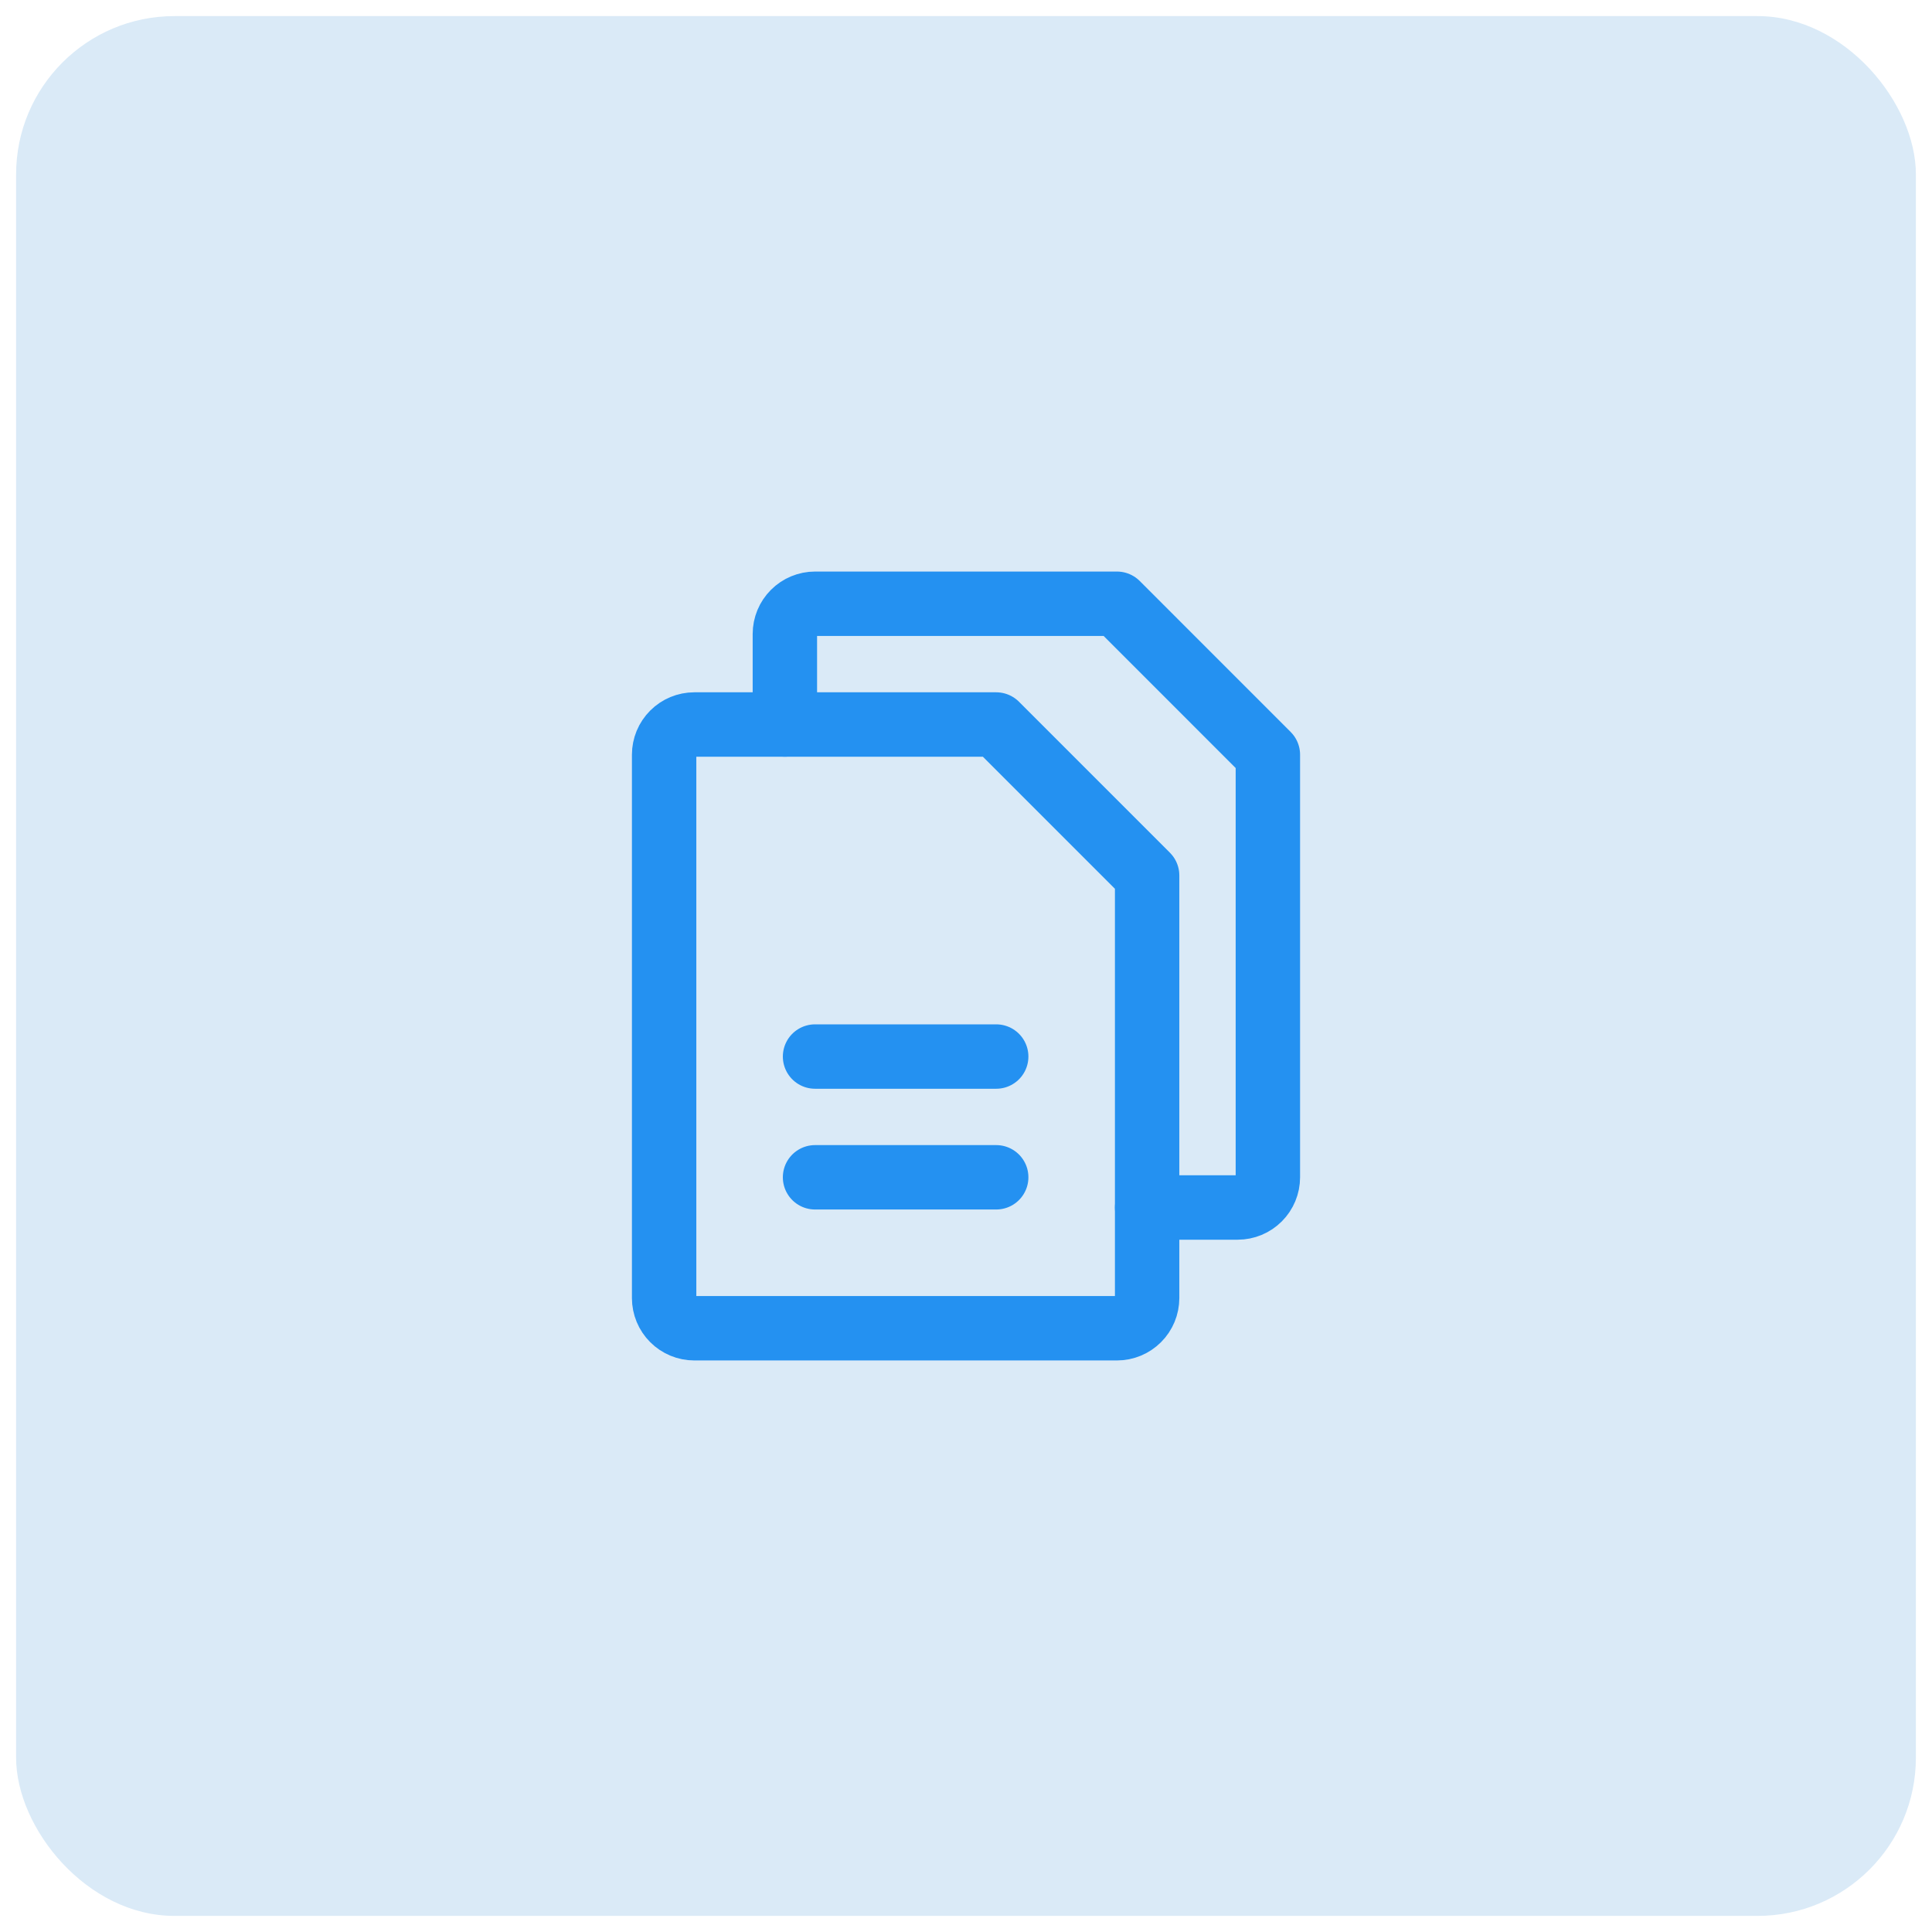
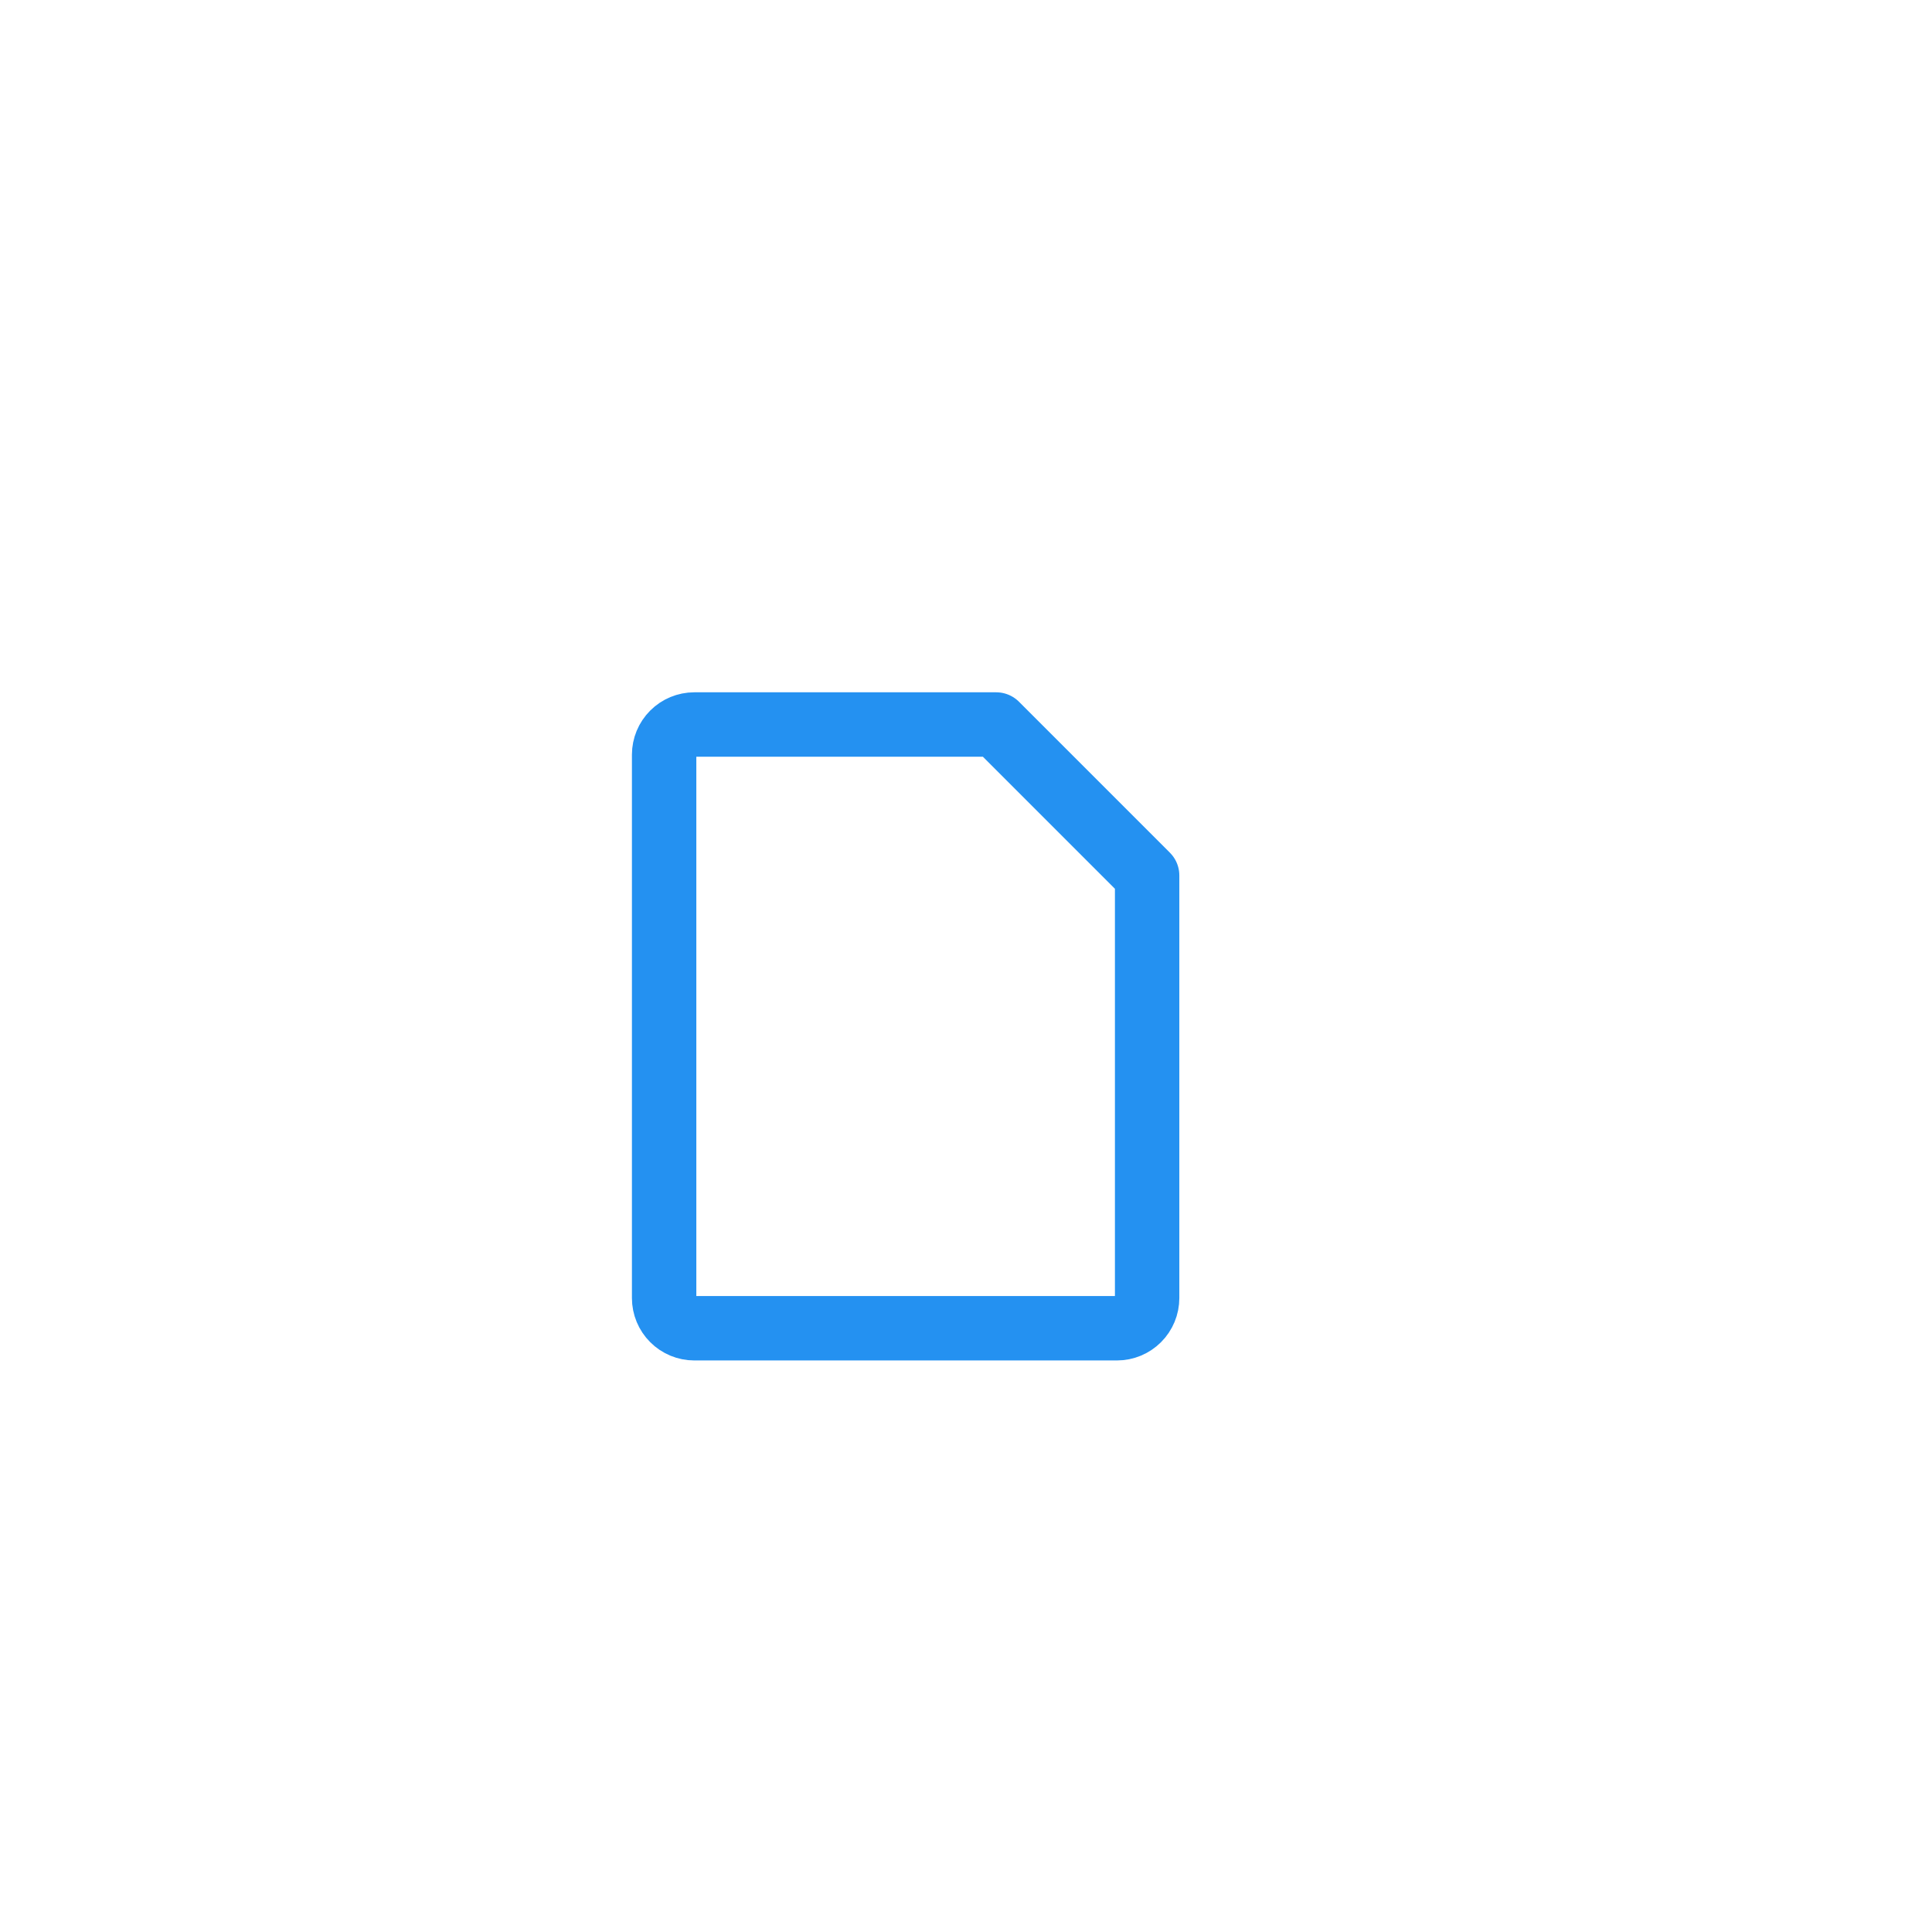
<svg xmlns="http://www.w3.org/2000/svg" width="60" height="60" viewBox="0 0 60 60" fill="none">
-   <rect x="0.5" y="0.5" width="59" height="59" rx="4.917" fill="#DAEAF7" />
  <path d="M34.688 41.25H21.562C21.314 41.25 21.075 41.151 20.9 40.975C20.724 40.8 20.625 40.561 20.625 40.312V23.438C20.625 23.189 20.724 22.95 20.9 22.775C21.075 22.599 21.314 22.5 21.562 22.5H30.938L35.625 27.188V40.312C35.625 40.561 35.526 40.8 35.35 40.975C35.175 41.151 34.936 41.25 34.688 41.25Z" stroke="#2491F1" stroke-width="2" stroke-linecap="round" stroke-linejoin="round" />
-   <path d="M24.375 22.5V19.688C24.375 19.439 24.474 19.2 24.65 19.025C24.825 18.849 25.064 18.75 25.312 18.75H34.688L39.375 23.438V36.562C39.375 36.811 39.276 37.05 39.1 37.225C38.925 37.401 38.686 37.5 38.438 37.5H35.625" stroke="#2491F1" stroke-width="2" stroke-linecap="round" stroke-linejoin="round" />
-   <path d="M25.312 32.812H30.938" stroke="#2491F1" stroke-width="2" stroke-linecap="round" stroke-linejoin="round" />
-   <path d="M25.312 36.562H30.938" stroke="#2491F1" stroke-width="2" stroke-linecap="round" stroke-linejoin="round" />
</svg>